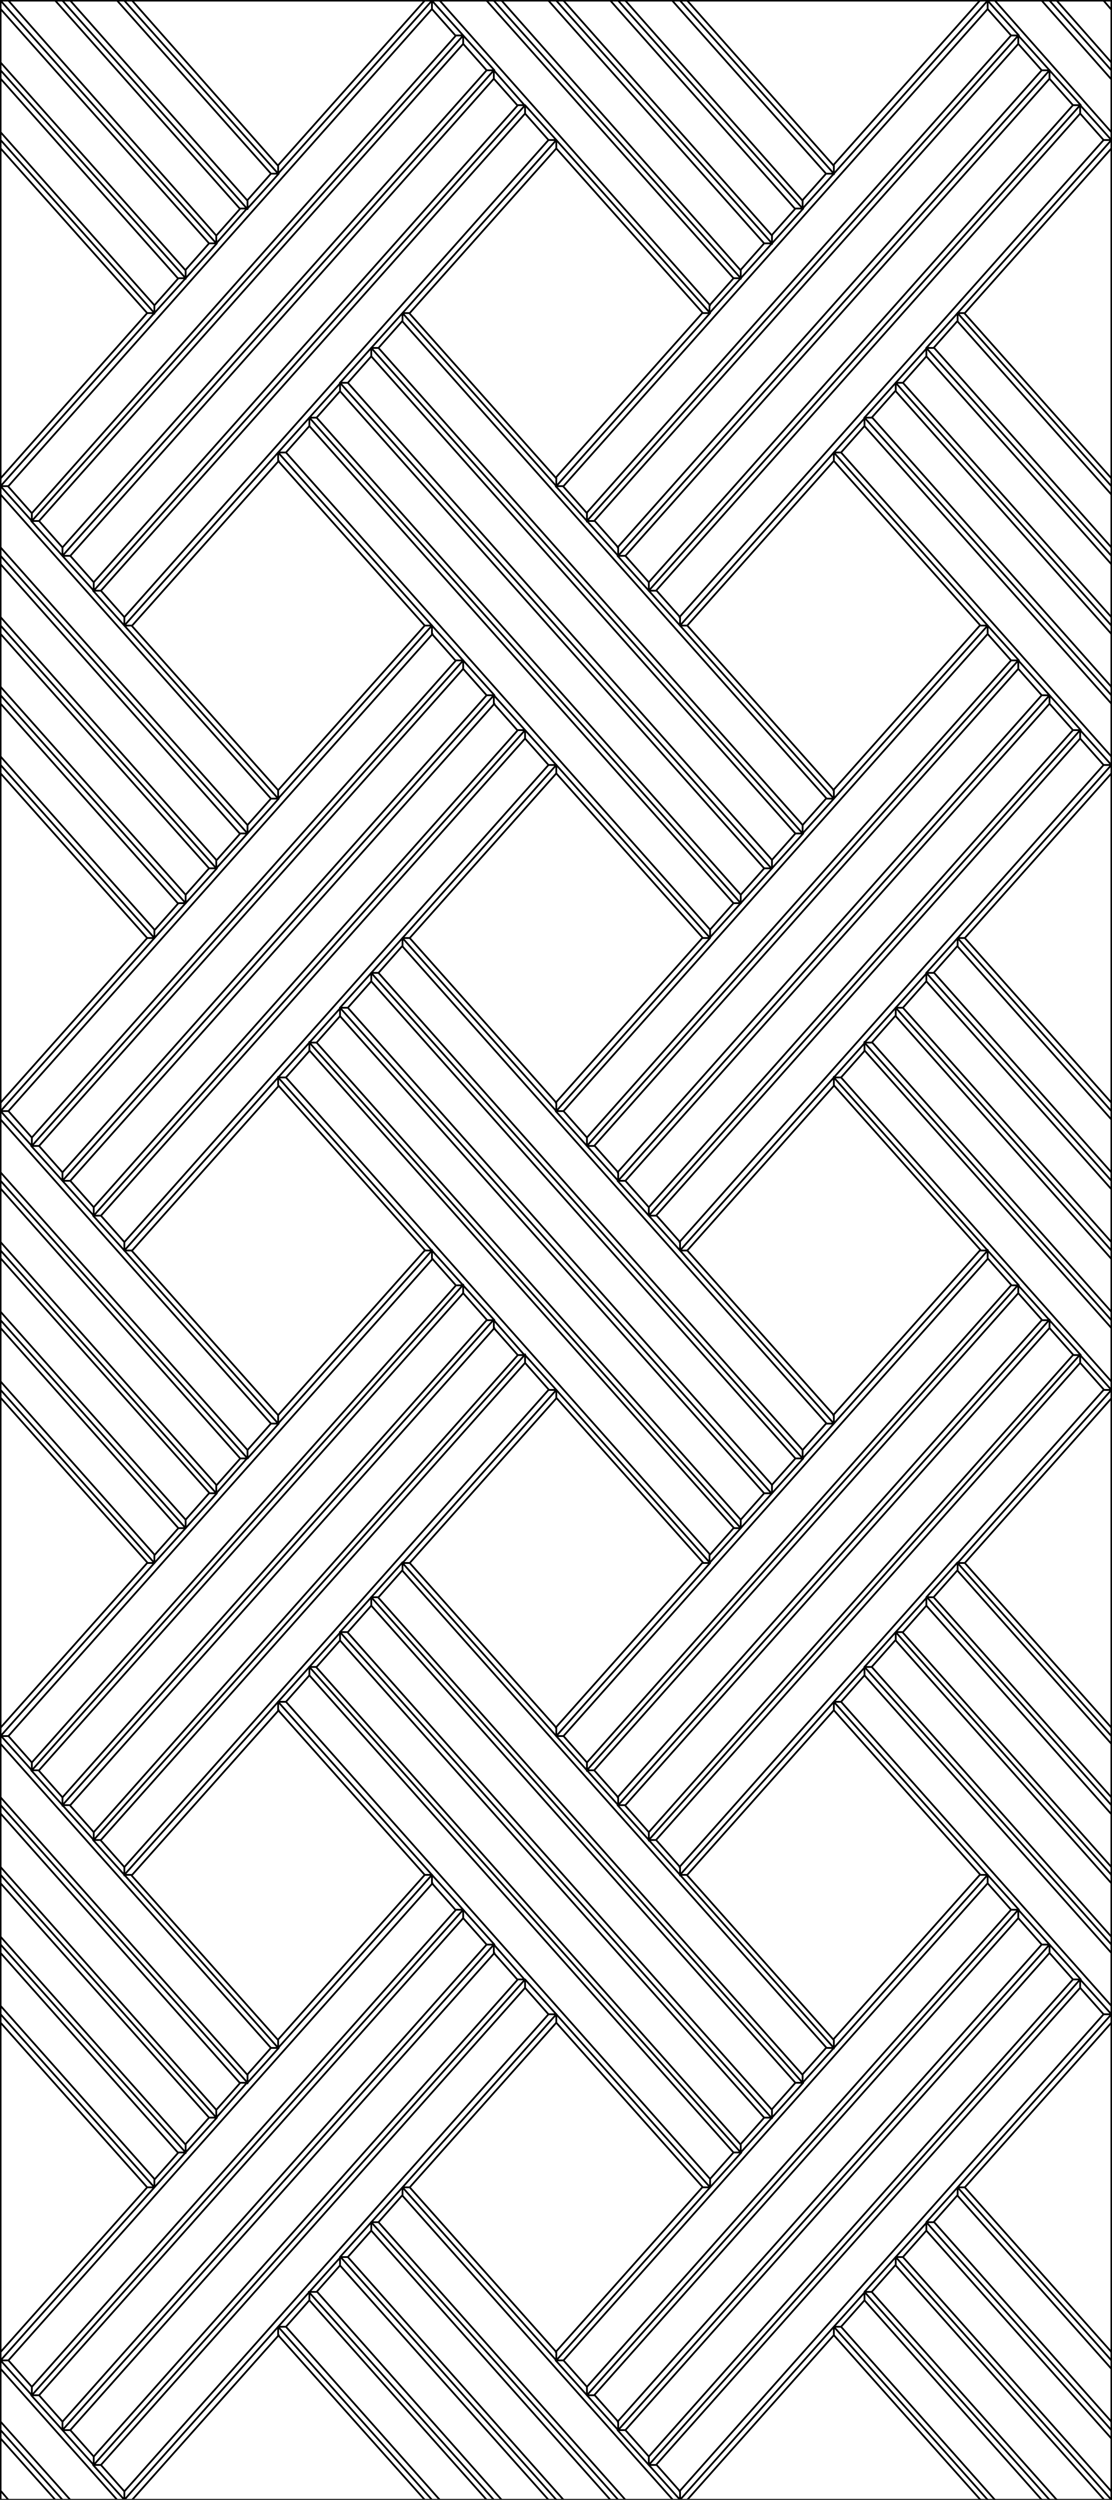
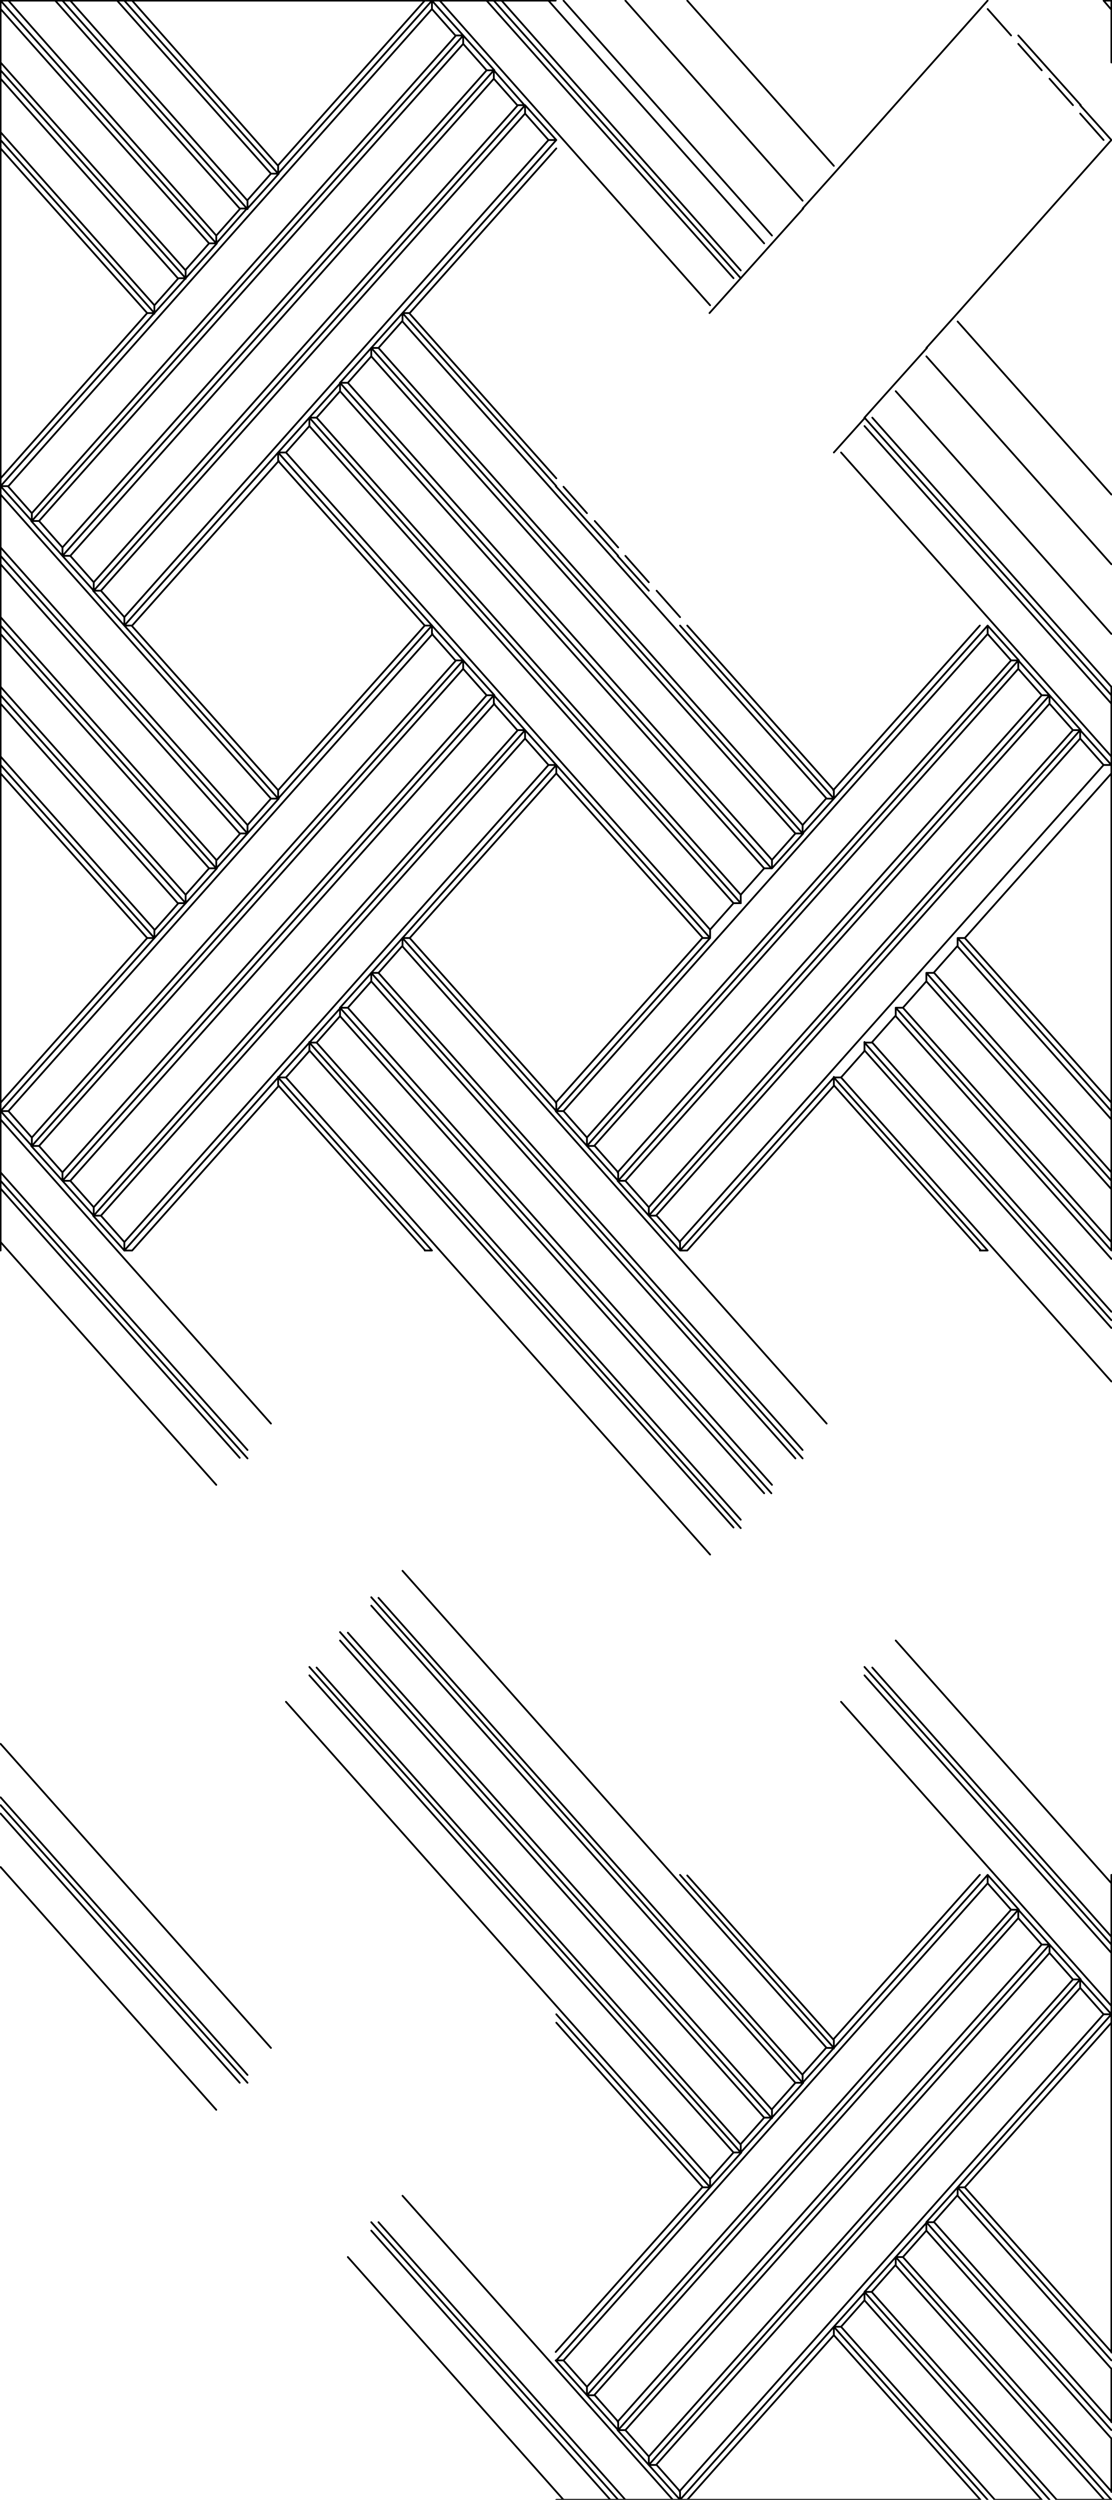
<svg xmlns="http://www.w3.org/2000/svg" id="Layer_1" version="1.1" viewBox="0 0 185.1 416">
  <defs>
    <style>
      .st0 {
        fill: none;
        stroke: #000;
        stroke-linecap: round;
        stroke-linejoin: round;
        stroke-width: .3px;
      }
    </style>
  </defs>
  <path class="st0" d="M185,416h-1.2M165.6,416l-25.6-28.8M175.9,416l-30.8-34.6M185,414.6l-34.7-39M185,403l-29.5-33.2M185,391.4l-24.4-27.4M185,405.8v8.9M185,394.2v8.9M163.1,416h-48.8M173.4,416h-7.9M183.7,416h-7.9M164.4,416l-25.6-28.8M174.7,416l-30.8-34.6M185,416l-35.9-40.4M185,404.4l-30.8-34.6M185,392.8l-25.6-28.8M92.6,336.6l24.4,27.4M92.6,335.2l25.6,28.8M113.2,312l25.6,28.8M104.1,416h-1.2M102.9,416h-1.2M114.4,416h-1.2M113.2,416h-1.2M101.6,416h-7.9M111.9,416h-7.9M113.2,416l-5.2-5.8M185,335.2v1.4M185,333.8v1.4M185,323.6v1.4M185,322.3v1.4M185,336.6v54.9M185,325v8.9M164.4,312l5.2,5.8M92.6,392.8l25.6-28.8M97.7,398.6l71.8-80.8M102.9,404.4l71.8-80.8M108,410.2l71.8-80.8M113.2,416l25.6-28.8M138.8,388.6v-1.4M143.9,382.8v-1.4M159.4,364h1.2M159.4,365.4v-1.4M138.8,387.2h1.2M143.9,381.4h1.2M149.1,375.6h1.2M149.1,377v-1.4M154.2,369.8h1.2M154.2,371.2v-1.4M118.2,362.6v1.4M123.3,358.2h-1.2M123.3,356.9v1.4M133.6,345.3v1.4M138.8,340.8h-1.2M138.8,339.5v1.4M118.2,364h-1.2M128.5,352.4h-1.2M128.5,351.1v1.4M133.6,346.6h-1.2M92.6,392.8h1.2M97.7,398.6h1.2M97.7,397.2v1.4M102.9,404.4h1.2M102.9,403v1.4M108,410.2h1.2M108,408.8v1.4M113.2,414.6v1.4M93.8,392.8l70.6-79.4M163.1,312l-24.4,27.4M137.5,340.8l-3.9,4.4M132.4,346.6l-3.9,4.4M127.2,352.4l-3.9,4.4M122.1,358.2l-3.9,4.4M116.9,364l-24.4,27.4M98.9,398.6l70.6-79.4M168.3,317.8l-70.6,79.4M104.1,404.4l70.6-79.4M173.4,323.6l-70.6,79.4M109.2,410.2l70.6-79.4M178.6,329.4l-70.6,79.4M114.4,416l24.4-27.4M140,387.2l3.9-4.4M145.1,381.4l3.9-4.4M150.3,375.6l3.9-4.4M155.4,369.8l3.9-4.4M160.6,364l24.4-27.4M183.7,335.2l-70.6,79.4M164.4,313.4v-1.4M169.5,319.2v-1.4M169.5,317.8h-1.2M174.7,325v-1.4M174.7,323.6h-1.2M179.8,330.8v-1.4M179.8,329.4h-1.2M185,335.2h-1.2M138.8,388.6l24.4,27.4M143.9,382.8l29.5,33.2M149.1,377l34.7,39M154.2,371.2l30.8,34.6M159.4,365.4l25.6,28.8M138.8,339.5l-24.4-27.4M97.7,397.2l-3.9-4.4M102.9,403l-3.9-4.4M108,408.8l-3.9-4.4M113.2,414.6l-3.9-4.4M97.7,398.6l-5.2-5.8M102.9,404.4l-5.2-5.8M108,410.2l-5.2-5.8M179.8,330.8l3.9,4.4M174.7,325l3.9,4.4M169.5,319.2l3.9,4.4M164.4,313.4l3.9,4.4M179.8,329.4l5.2,5.8M174.7,323.6l5.2,5.8M169.5,317.8l5.2,5.8M138.8,340.8l25.6-28.8M133.6,346.6l5.2-5.8M128.5,352.4l5.2-5.8M123.3,358.2l5.2-5.8M118.2,364l5.2-5.8M159.4,364l25.6-28.8M154.2,369.8l5.2-5.8M149.1,375.6l5.2-5.8M143.9,381.4l5.2-5.8M138.8,387.2l5.2-5.8M185,312v1.4M185,313.4v8.9M93.8,416h-1.2M143.9,69.5l41.1,46.2M82.2.1l41.1,46.2M149.1,65.1l35.9,40.4M185,114.3l-39.8-44.8M143.9,70.9l41.1,46.2M185,125.9l-45-50.6M118.2,50.8L73.2.1M81,.1l41.1,46.2M123.3,45L83.5.1M91.3.1l35.9,40.4M.1,82.3l45,50.6M41.2,137.3L.1,91.1M41.2,138.7L.1,92.5M.1,93.9l39.8,44.8M36,143.1L.1,102.7M.1,186.3l45,50.6M41.2,241.3L.1,195.1M41.2,242.7L.1,196.5M.1,197.8l39.8,44.8M36,247.1L.1,206.7M143.9,173.5l41.1,46.2M51.5,69.5l71.8,80.8M56.6,63.7l71.8,80.8M133.6,138.7L61.8,57.9M133.6,137.3L63,57.9M67,53.5l70.6,79.4M149.1,169.1l35.9,40.4M185,218.3l-39.8-44.8M143.9,174.8l41.1,46.2M185,229.9l-45-50.6M118.2,154.7L47.6,75.3M51.5,70.9l70.6,79.4M123.3,148.9L52.7,69.5M56.6,65.1l70.6,79.4M128.5,143.1L57.9,63.7M61.8,59.3l70.6,79.4M143.9,277.4l41.1,46.2M51.5,173.5l71.8,80.8M56.6,167.7l71.8,80.8M133.6,242.7l-71.8-80.8M133.6,241.3l-70.6-79.4M67,157.5l70.6,79.4M149.1,273l35.9,40.4M185,322.3l-39.8-44.8M143.9,278.8l41.1,46.2M185,333.8l-45-50.6M118.2,258.7l-70.6-79.4M51.5,174.8l70.6,79.4M123.3,252.9l-70.6-79.4M56.6,169.1l70.6,79.4M128.5,247.1l-70.6-79.4M61.8,163.3l70.6,79.4M.1,290.2l45,50.6M41.2,345.3L.1,299.1M41.2,346.6L.1,300.4M.1,301.8l39.8,44.8M36,351.1L.1,310.7M102.9,416l-41.1-46.2M67,365.4l45,50.6M104.1,416l-41.1-46.2M61.8,371.2l39.8,44.8M93.8,416l-35.9-40.4M51.5,277.4l71.8,80.8M56.6,271.6l71.8,80.8M133.6,346.6l-71.8-80.8M133.6,345.3l-70.6-79.4M67,261.4l70.6,79.4M118.2,362.6l-70.6-79.4M51.5,278.8l70.6,79.4M123.3,356.9l-70.6-79.4M56.6,273l70.6,79.4M128.5,351.1l-70.6-79.4M61.8,267.2l70.6,79.4" />
-   <path class="st0" d="M16.8,306.2l70.6-79.4M86.2,225.5L15.6,304.9M22,312l24.4-27.4M47.6,283.2l3.9-4.4M52.7,277.4l3.9-4.4M57.9,271.6l3.9-4.4M63,265.8l3.9-4.4M68.2,260.1l24.4-27.4M91.3,231.3l-70.6,79.4M71.9,209.4v-1.4M77.1,215.2v-1.4M77.1,213.9h-1.2M82.2,221v-1.4M82.2,219.7h-1.2M87.4,226.8v-1.4M87.4,225.5h-1.2M92.6,231.3h-1.2M46.3,284.6l24.4,27.4M25.7,258.7L.1,229.9M30.9,252.9L.1,218.3M46.3,235.5l-24.4-27.4M5.3,293.3l-3.9-4.4M10.4,299.1l-3.9-4.4M15.6,304.9l-3.9-4.4M20.7,310.7l-3.9-4.4M5.3,294.6l-5.2-5.8M10.4,300.4l-5.2-5.8M15.6,306.2l-5.2-5.8M87.4,226.8l3.9,4.4M82.2,221l3.9,4.4M77.1,215.2l3.9,4.4M71.9,209.4l3.9,4.4M87.4,225.5l5.2,5.8M82.2,219.7l5.1,5.8M77.1,213.9l5.2,5.8M46.3,236.9l25.6-28.8M41.2,242.7l5.2-5.8M36,248.5l5.1-5.8M30.9,254.3l5.2-5.8M25.7,260.1l5.2-5.8M67,260.1l25.6-28.8M61.8,265.8l5.2-5.8M56.6,271.6l5.2-5.8M51.5,277.4l5.2-5.8M46.3,283.2l5.2-5.8M.1,312v-1.4M.1,310.7v-8.9M92.6,392.8v-1.4M73.2,416h-1.2M71.9,416h-1.2M83.5,416h-1.2M82.2,416h-1.2M92.6,416h-1.2M73.2,416l-25.6-28.8M83.5,416l-30.7-34.6M92.6,391.4l-24.4-27.4M70.7,416H22M81,416h-7.9M91.3,416h-7.9M71.9,416l-25.6-28.8M82.2,416l-30.8-34.6M92.6,416l-35.9-40.4M92.6,392.8l-25.6-28.8M.1,336.6v-1.4M.1,335.2v-1.4M.1,325v-1.4M.1,323.6v-1.4M.1,313.4v-1.4M.1,336.6l24.4,27.4M.1,325l29.5,33.2M.1,313.4l34.7,39M.1,322.3v-8.9M.1,333.8v-8.9M.1,335.2l25.6,28.8M.1,323.6l30.8,34.6M.1,312l35.9,40.4M20.7,312l25.6,28.8M.1,404.4v-1.4M.1,405.8v-1.4M.1,392.8v-1.4M.1,394.2v-1.4M11.7,416h-1.2M10.4,416h-1.2M22,416h-1.2M20.7,416h-1.2M11.7,416L.1,403M.1,405.8l9.1,10.2M.1,394.2l19.4,21.8M.1,391.4v-54.9M.1,403v-8.9M9.2,416H1.4M19.5,416h-7.9M10.4,416L.1,404.4M20.7,416l-5.2-5.8M92.6,336.6v-1.4M71.9,312l5.2,5.8M.1,392.8l25.6-28.8M5.3,398.6l71.8-80.8M10.4,404.4l71.8-80.8M15.6,410.2l71.8-80.8M20.7,416l25.6-28.8M46.3,388.6v-1.4M51.5,382.8v-1.4M67,364h1.2M67,365.4v-1.4M46.3,387.2h1.2M51.5,381.4h1.2M56.6,375.6h1.2M56.6,377v-1.4M61.8,369.8h1.2M61.8,371.2v-1.4M25.7,362.6v1.4M30.9,358.2h-1.2M30.9,356.9v1.4M41.2,345.3v1.4M46.3,340.8h-1.2M46.3,339.5v1.4M25.7,364h-1.2M36,352.4h-1.2M36,351.1v1.4M41.2,346.6h-1.2M.1,392.8h1.2M5.3,398.6h1.2M5.3,397.2v1.4M10.4,404.4h1.2M10.4,403v1.4M15.6,410.2h1.2M15.6,408.8v1.4M20.7,414.6v1.4M1.4,392.8l70.6-79.4M70.7,312l-24.4,27.4M45.1,340.8l-3.9,4.4M40,346.6l-3.9,4.4M34.8,352.4l-3.9,4.4M29.7,358.2l-3.9,4.4M24.5,364L.1,391.4M6.5,398.6l70.6-79.4M75.9,317.8L5.3,397.2M11.7,404.4l70.6-79.4M81,323.6L10.4,403M16.8,410.2l70.6-79.4M86.2,329.4L15.6,408.8M22,416l24.4-27.4M47.6,387.2l3.9-4.4M52.7,381.4l3.9-4.4M57.9,375.6l3.9-4.4M63,369.8l3.9-4.4M68.2,364l24.4-27.4M91.3,335.2l-70.6,79.4M71.9,313.4v-1.4M77.1,319.2v-1.4M77.1,317.8h-1.2M82.2,325v-1.4M82.2,323.6h-1.2M87.4,330.8v-1.4M87.4,329.4h-1.2M92.6,335.2h-1.2M46.3,388.6l24.4,27.4M51.5,382.8l29.5,33.2M56.6,377l34.7,39M25.7,362.6L.1,333.8M30.9,356.9L.1,322.3M46.3,339.5l-24.4-27.4M5.3,397.2l-3.9-4.4M10.4,403l-3.9-4.4M15.6,408.8l-3.9-4.4M20.7,414.6l-3.9-4.4M5.3,398.6l-5.2-5.8M10.4,404.4l-5.2-5.8M15.6,410.2l-5.2-5.8M87.4,330.8l3.9,4.4M82.2,325l3.9,4.4M77.1,319.2l3.9,4.4M71.9,313.4l3.9,4.4M87.4,329.4l5.2,5.8M82.2,323.6l5.1,5.8M77.1,317.8l5.2,5.8M46.3,340.8l25.6-28.8M41.2,346.6l5.2-5.8M36,352.4l5.1-5.8M30.9,358.2l5.2-5.8M25.7,364l5.2-5.8M67,364l25.6-28.8M61.8,369.8l5.2-5.8M56.6,375.6l5.2-5.8M51.5,381.4l5.2-5.8M46.3,387.2l5.2-5.8M.1,416v-1.4M1.4,416H.1M1.4,416l-1.2-1.4M.1,414.6v-8.9M185,414.6v1.4M185,403v1.4M185,404.4v1.4M185,391.4v1.4M185,392.8v1.4M165.6,416h-1.2M164.4,416h-1.2M175.9,416h-1.2M174.7,416h-1.2" />
-   <path class="st0" d="M123.3,150.3l5.2-5.8M118.1,156.1l5.2-5.8M159.4,156.1l25.6-28.8M154.2,161.9l5.2-5.8M149.1,167.7l5.2-5.8M143.9,173.5l5.2-5.8M138.8,179.3l5.2-5.8M185,104.1v1.4M185,105.5v8.9M185,310.7v1.4M185,299.1v1.4M185,300.4v1.4M185,287.5v1.4M185,288.9v1.4M163.1,312h1.2M185,310.7l-34.7-39M185,299.1l-29.5-33.2M185,287.5l-24.4-27.4M185,301.8v8.9M185,290.2v8.9M164.4,312l-25.6-28.8M185,312l-35.9-40.4M185,300.4l-30.7-34.6M185,288.9l-25.6-28.8M92.6,231.3v1.4M92.6,232.6l24.4,27.4M92.6,231.3l25.6,28.8M113.2,208.1l25.6,28.8M92.6,287.5v1.4M113.2,312h1.2M113.2,312l-5.2-5.8M185,231.3v1.4M185,229.9v1.4M185,219.7v1.4M185,218.3v1.4M185,232.6v54.9M185,221v8.9M164.4,208.1l5.2,5.8M92.6,288.9l25.6-28.8M97.7,294.6l71.8-80.8M102.9,300.4l71.8-80.8M108,306.2l71.8-80.8M113.2,312l25.6-28.8M138.8,284.6v-1.4M143.9,278.8v-1.4M159.4,260.1h1.2M159.4,261.4v-1.4M138.8,283.2h1.2M143.9,277.4h1.2M149.1,271.6h1.2M149.1,273v-1.4M154.2,265.8h1.2M154.2,267.2v-1.4M118.1,258.7v1.4M123.3,254.3h-1.2M123.3,252.9v1.4M133.6,241.3v1.4M138.8,236.9h-1.2M138.8,235.5v1.4M118.1,260.1h-1.2M128.5,248.5h-1.2M128.5,247.1v1.4M133.6,242.7h-1.2M92.6,288.9h1.2M97.7,294.6h1.2M97.7,293.3v1.4M102.9,300.4h1.2M102.9,299.1v1.4M108,306.2h1.2M108,304.9v1.4M113.2,310.7v1.4M93.8,288.9l70.6-79.4M163.1,208.1l-24.4,27.4M137.5,236.9l-3.9,4.4M132.4,242.7l-3.9,4.4M127.2,248.5l-3.9,4.4M122.1,254.3l-3.9,4.4M116.9,260.1l-24.4,27.4M98.9,294.6l70.6-79.4M168.3,213.9l-70.6,79.4M104.1,300.4l70.6-79.4M173.4,219.7l-70.6,79.4M109.2,306.2l70.6-79.4M178.6,225.5l-70.6,79.4M114.4,312l24.4-27.4M140,283.2l3.9-4.4M145.1,277.4l3.9-4.4M150.3,271.6l3.9-4.4M155.4,265.8l3.9-4.4M160.6,260.1l24.4-27.4M183.7,231.3l-70.6,79.4M164.4,209.4v-1.4M169.5,215.2v-1.4M169.5,213.9h-1.2M174.7,221v-1.4M174.7,219.7h-1.2M179.8,226.8v-1.4M179.8,225.5h-1.2M185,231.3h-1.2M138.8,284.6l24.4,27.4M154.2,267.2l30.7,34.6M159.4,261.4l25.6,28.8M138.8,235.5l-24.4-27.4M97.7,293.3l-3.9-4.4M102.9,299.1l-3.9-4.4M108,304.9l-3.9-4.4M113.2,310.7l-3.9-4.4M97.7,294.6l-5.2-5.8M102.9,300.4l-5.2-5.8M108,306.2l-5.2-5.8M179.8,226.8l3.9,4.4M174.7,221l3.9,4.4M169.5,215.2l3.9,4.4M164.4,209.4l3.9,4.4M179.8,225.5l5.2,5.8M174.7,219.7l5.2,5.8M169.5,213.9l5.2,5.8M138.8,236.9l25.6-28.8M133.6,242.7l5.2-5.8M128.5,248.5l5.2-5.8M123.3,254.3l5.2-5.8M118.1,260.1l5.2-5.8M159.4,260.1l25.6-28.8M154.2,265.8l5.2-5.8M149.1,271.6l5.2-5.8M143.9,277.4l5.2-5.8M138.8,283.2l5.2-5.8M185,208.1v1.4M185,209.4v8.9M70.7,312h1.2M92.6,287.5l-24.4-27.4M71.9,312l-25.6-28.8M92.6,288.9l-25.6-28.8M.1,232.6v-1.4M.1,231.3v-1.4M.1,221v-1.4M.1,219.7v-1.4M.1,209.4v-1.4M.1,232.6l24.4,27.4M.1,221l29.5,33.2M.1,209.4l34.7,39M.1,218.3v-8.9M.1,229.9v-8.9M.1,231.3l25.6,28.8M.1,219.7l30.8,34.6M.1,208.1l35.9,40.4M20.7,208.1l25.6,28.8M.1,300.4v-1.4M.1,301.8v-1.4M.1,288.9v-1.4M.1,290.2v-1.4M20.7,312h1.2M.1,287.5v-54.9M.1,299.1v-8.9M20.7,312l-5.2-5.8M71.9,208.1l5.2,5.8M.1,288.9l25.6-28.8M5.3,294.6l71.8-80.8M10.4,300.4l71.8-80.8M15.6,306.2l71.8-80.8M20.7,312l25.6-28.8M46.3,284.6v-1.4M51.5,278.8v-1.4M67,260.1h1.2M67,261.4v-1.4M46.3,283.2h1.2M51.5,277.4h1.2M56.6,271.6h1.2M56.6,273v-1.4M61.8,265.8h1.2M61.8,267.2v-1.4M25.7,258.7v1.4M30.9,254.3h-1.2M30.9,252.9v1.4M41.2,241.3v1.4M46.3,236.9h-1.2M46.3,235.5v1.4M25.7,260.1h-1.2M36,248.5h-1.2M36,247.1v1.4M41.2,242.7h-1.2M.1,288.9h1.2M5.3,294.6h1.2M5.3,293.3v1.4M10.4,300.4h1.2M10.4,299.1v1.4M15.6,306.2h1.2M15.6,304.9v1.4M20.7,310.7v1.4M1.4,288.9l70.6-79.4M70.7,208.1l-24.4,27.4M45.1,236.9l-3.9,4.4M40,242.7l-3.9,4.4M34.8,248.5l-3.9,4.4M29.7,254.3l-3.9,4.4M24.5,260.1L.1,287.5M6.5,294.6l70.6-79.4M75.9,213.9L5.3,293.3M11.7,300.4l70.6-79.4M81,219.7L10.4,299.1" />
  <path class="st0" d="M.1,184.9l25.6-28.8M5.3,190.7l71.8-80.8M10.4,196.5l71.8-80.8M15.6,202.3l71.8-80.8M20.7,208.1l25.6-28.8M46.3,180.6v-1.4M51.5,174.8v-1.4M67,156.1h1.2M67,157.5v-1.4M46.3,179.3h1.2M51.5,173.5h1.2M56.6,167.7h1.2M56.6,169.1v-1.4M61.8,161.9h1.2M61.8,163.3v-1.4M25.7,154.7v1.4M30.9,150.3h-1.2M30.9,148.9v1.4M41.2,137.3v1.4M46.3,132.9h-1.2M46.3,131.5v1.4M25.7,156.1h-1.2M36,144.5h-1.2M36,143.1v1.4M41.2,138.7h-1.2M.1,184.9h1.2M5.3,190.7h1.2M5.3,189.3v1.4M10.4,196.5h1.2M10.4,195.1v1.4M15.6,202.3h1.2M15.6,200.9v1.4M20.7,206.7v1.4M1.4,184.9l70.6-79.4M70.7,104.1l-24.4,27.4M45.1,132.9l-3.9,4.4M40,138.7l-3.9,4.4M34.8,144.5l-3.9,4.4M29.7,150.3l-3.9,4.4M24.5,156.1L.1,183.5M6.5,190.7l70.6-79.4M75.9,109.9L5.3,189.3M11.7,196.5l70.6-79.4M81,115.7L10.4,195.1M16.8,202.3l70.6-79.4M86.2,121.5L15.6,200.9M22,208.1l24.4-27.4M47.6,179.3l3.9-4.4M52.7,173.5l3.9-4.4M57.9,167.7l3.9-4.4M63,161.9l3.9-4.4M68.2,156.1l24.4-27.4M91.3,127.3L20.7,206.7M71.9,105.5v-1.4M77.1,111.3v-1.4M77.1,109.9h-1.2M82.2,117.1v-1.4M82.2,115.7h-1.2M87.4,122.9v-1.4M87.4,121.5h-1.2M92.6,127.3h-1.2M46.3,180.6l24.4,27.4M25.7,154.7L.1,125.9M30.9,148.9L.1,114.3M46.3,131.5l-24.4-27.4M5.3,189.3l-3.9-4.4M10.4,195.1l-3.9-4.4M15.6,200.9l-3.9-4.4M20.7,206.7l-3.9-4.4M5.3,190.7l-5.2-5.8M10.4,196.5l-5.2-5.8M15.6,202.3l-5.2-5.8M87.4,122.9l3.9,4.4M82.2,117.1l3.9,4.4M77.1,111.3l3.9,4.4M71.9,105.5l3.9,4.4M87.4,121.5l5.2,5.8M82.2,115.7l5.2,5.8M77.1,109.9l5.2,5.8M46.3,132.9l25.6-28.8M41.2,138.7l5.2-5.8M36,144.5l5.2-5.8M30.9,150.3l5.2-5.8M25.7,156.1l5.2-5.8M67,156.1l25.6-28.8M61.8,161.9l5.2-5.8M56.6,167.7l5.2-5.8M51.5,173.5l5.2-5.8M46.3,179.3l5.2-5.8M.1,208.1v-1.4M.1,206.7v-8.9M185,206.7v1.4M185,195.1v1.4M185,196.5v1.4M185,183.5v1.4M185,184.9v1.4M163.1,208.1h1.2M185,206.7l-34.7-39M185,195.1l-29.5-33.2M185,183.5l-24.4-27.4M185,197.8v8.9M185,186.3v8.9M164.4,208.1l-25.6-28.8M185,208.1l-35.9-40.4M185,196.5l-30.8-34.6M185,184.9l-25.6-28.8M92.6,128.7l24.4,27.4M92.6,127.3l25.6,28.8M113.2,104.1l25.6,28.8M113.2,208.1h1.2M113.2,208.1l-5.2-5.8M185,127.3v1.4M185,125.9v1.4M185,115.7v1.4M185,114.3v1.4M185,128.7v54.9M185,117.1v8.9M164.4,104.1l5.2,5.8M92.6,184.9l25.6-28.8M97.7,190.7l71.8-80.8M102.9,196.5l71.8-80.8M108,202.3l71.8-80.8M113.2,208.1l25.6-28.8M138.8,180.6v-1.4M143.9,174.8v-1.4M159.4,156.1h1.2M159.4,157.5v-1.4M138.8,179.3h1.2M143.9,173.5h1.2M149.1,167.7h1.2M149.1,169.1v-1.4M154.2,161.9h1.2M154.2,163.3v-1.4M118.2,154.7v1.4M123.3,150.3h-1.2M123.3,148.9v1.4M133.6,137.3v1.4M138.8,132.9h-1.2M138.8,131.5v1.4M118.2,156.1h-1.2M128.5,144.5h-1.2M128.5,143.1v1.4M133.6,138.7h-1.2M92.6,184.9h1.2M97.7,190.7h1.2M97.7,189.3v1.4M102.9,196.5h1.2M102.9,195.1v1.4M108,202.3h1.2M108,200.9v1.4M113.2,206.7v1.4M93.8,184.9l70.6-79.4M163.1,104.1l-24.4,27.4M137.5,132.9l-3.9,4.4M132.4,138.7l-3.9,4.4M127.2,144.5l-3.9,4.4M122.1,150.3l-3.9,4.4M116.9,156.1l-24.4,27.4M98.9,190.7l70.6-79.4M168.3,109.9l-70.6,79.4M104.1,196.5l70.6-79.4M173.4,115.7l-70.6,79.4M109.2,202.3l70.6-79.4M178.6,121.5l-70.6,79.4M114.4,208.1l24.4-27.4M140,179.3l3.9-4.4M145.1,173.5l3.9-4.4M150.3,167.7l3.9-4.4M155.4,161.9l3.9-4.4M160.6,156.1l24.4-27.4M183.7,127.3l-70.6,79.4M164.4,105.5v-1.4M169.5,111.3v-1.4M169.5,109.9h-1.2M174.7,117.1v-1.4M174.7,115.7h-1.2M179.8,122.9v-1.4M179.8,121.5h-1.2M185,127.3h-1.2M138.8,180.6l24.4,27.4M154.2,163.3l30.8,34.6M159.4,157.5l25.6,28.8M138.8,131.5l-24.4-27.4M97.7,189.3l-3.9-4.4M102.9,195.1l-3.9-4.4M108,200.9l-3.9-4.4M113.2,206.7l-3.9-4.4M97.7,190.7l-5.2-5.8M102.9,196.5l-5.2-5.8M108,202.3l-5.2-5.8M179.8,122.9l3.9,4.4M174.7,117.1l3.9,4.4M169.5,111.3l3.9,4.4M164.4,105.5l3.9,4.4M179.8,121.5l5.2,5.8M174.7,115.7l5.2,5.8M169.5,109.9l5.2,5.8M138.8,132.9l25.6-28.8M133.6,138.7l5.2-5.8M128.5,144.5l5.2-5.8" />
  <path class="st0" d="M154.2,59.3l30.8,34.6M159.4,53.5l25.6,28.8M128.5,39.2L93.8.1M133.6,33.4L104.1.1M138.8,27.6L114.4.1M97.7,85.4l-3.9-4.4M102.9,91.1l-3.9-4.4M108,96.9l-3.9-4.4M113.2,102.7l-3.9-4.4M97.7,86.7l-5.2-5.8M102.9,92.5l-5.2-5.8M108,98.3l-5.2-5.8M179.8,18.9l3.9,4.4M174.7,13.1l3.9,4.4M169.5,7.3l3.9,4.4M164.4,1.5l3.9,4.4M179.8,17.5l5.2,5.8M174.7,11.7l5.2,5.8M169.5,5.9l5.2,5.8M138.8,28.9L164.4.1M133.6,34.7l5.2-5.8M128.5,40.5l5.2-5.8M123.3,46.3l5.2-5.8M118.1,52.1l5.2-5.8M159.4,52.1l25.6-28.8M154.2,57.9l5.2-5.8M149.1,63.7l5.2-5.8M143.9,69.5l5.2-5.8M138.8,75.3l5.2-5.8M183.7.1h1.2M185,.1v1.4M183.7.1l1.2,1.4M185,1.5v8.9M70.7,104.1h1.2M92.6,79.6l-24.4-27.4M71.9,104.1l-25.6-28.8M92.6,80.9l-25.6-28.8M.1,24.7v-1.4M.1,23.3v-1.4M.1,13.1v-1.4M.1,11.7v-1.4M.1,1.5V.1M.1.1h1.2M9.2.1h1.2M10.4.1h1.2M19.5.1h1.2M20.7.1h1.2M.1,24.7l24.4,27.4M.1,13.1l29.5,33.2M.1,1.5l34.7,39M9.2.1l30.7,34.6M19.5.1l25.6,28.8M.1,10.4V1.5M.1,22v-8.9M22,.1h48.8M11.7.1h7.9M1.4.1h7.9M.1,23.3l25.6,28.8M.1,11.7l30.8,34.6M.1.1l35.9,40.4M10.4.1l30.7,34.6M20.7.1l25.6,28.8M.1,92.5v-1.4M.1,93.9v-1.4M.1,80.9v-1.4M.1,82.3v-1.4M20.7,104.1h1.2M.1,79.6V24.7M.1,91.1v-8.9M20.7,104.1l-5.2-5.8M70.7.1h1.2M71.9.1h1.2M81,.1h1.2M82.2.1h1.2M83.5.1h7.9M73.2.1h7.9M71.9.1l5.2,5.8M.1,80.9l25.6-28.8M5.3,86.7L77.1,5.9M10.4,92.5L82.2,11.7M15.6,98.3L87.4,17.5M20.7,104.1l25.6-28.8M46.3,76.7v-1.4M51.5,70.9v-1.4M67,52.1h1.2M67,53.5v-1.4M46.3,75.3h1.2M51.5,69.5h1.2M56.6,63.7h1.2M56.6,65.1v-1.4M61.8,57.9h1.2M61.8,59.3v-1.4M25.7,50.8v1.4M30.9,46.3h-1.2M30.9,45v1.4M41.2,33.4v1.4M46.3,28.9h-1.2M46.3,27.6v1.4M25.7,52.1h-1.2M36,40.5h-1.2M36,39.2v1.4M41.2,34.7h-1.2M.1,80.9h1.2M5.3,86.7h1.2M5.3,85.4v1.4M10.4,92.5h1.2M10.4,91.1v1.4M15.6,98.3h1.2M15.6,96.9v1.4M20.7,102.7v1.4M1.4,80.9L71.9,1.5M70.7.1l-24.4,27.4M45.1,28.9l-3.9,4.4M40,34.7l-3.9,4.4M34.8,40.5l-3.9,4.4M29.7,46.3l-3.9,4.4M24.5,52.1L.1,79.6M6.5,86.7L77.1,7.3M75.9,5.9L5.3,85.4M11.7,92.5L82.2,13.1M81,11.7L10.4,91.1M16.8,98.3L87.4,18.9M86.2,17.5L15.6,96.9M22,104.1l24.4-27.4M47.6,75.3l3.9-4.4M52.7,69.5l3.9-4.4M57.9,63.7l3.9-4.4M63,57.9l3.9-4.4M68.2,52.1l24.4-27.4M91.3,23.3L20.7,102.7M71.9,1.5V.1M77.1,7.3v-1.4M77.1,5.9h-1.2M82.2,13.1v-1.4M82.2,11.7h-1.2M87.4,18.9v-1.4M87.4,17.5h-1.2M92.6,23.3h-1.2M46.3,76.7l24.4,27.4M25.7,50.8L.1,22M30.9,45L.1,10.4M36,39.2L1.4.1M41.2,33.4L11.7.1M46.3,27.6L22,.1M5.3,85.4l-3.9-4.4M10.4,91.1l-3.9-4.4M15.6,96.9l-3.9-4.4M20.7,102.7l-3.9-4.4M5.3,86.7L.1,80.9M10.4,92.5l-5.2-5.8M15.6,98.3l-5.2-5.8M87.4,18.9l3.9,4.4M82.2,13.1l3.9,4.4M77.1,7.3l3.9,4.4M71.9,1.5l3.9,4.4M87.4,17.5l5.2,5.8M82.2,11.7l5.1,5.8M77.1,5.9l5.2,5.8M46.3,28.9L71.9.1M41.2,34.7l5.2-5.8M36,40.5l5.1-5.8M30.9,46.3l5.2-5.8M25.7,52.1l5.2-5.8M67,52.1l25.6-28.8M61.8,57.9l5.2-5.8M56.6,63.7l5.2-5.8M51.5,69.5l5.2-5.8M46.3,75.3l5.2-5.8M91.3.1h1.2M.1,104.1v-1.4M.1,102.7v-8.9M92.6,184.9v-1.4M70.7,208.1h1.2M92.6,183.5l-24.4-27.4M71.9,208.1l-25.6-28.8M92.6,184.9l-25.6-28.8M.1,128.7v-1.4M.1,127.3v-1.4M.1,117.1v-1.4M.1,115.7v-1.4M.1,105.5v-1.4M.1,128.7l24.4,27.4M.1,117.1l29.5,33.2M.1,105.5l34.7,39M.1,114.3v-8.9M.1,125.9v-8.9M.1,127.3l25.6,28.8M.1,115.7l30.8,34.6M.1,104.1l35.9,40.4M20.7,104.1l25.6,28.8M.1,196.5v-1.4M.1,197.8v-1.4M.1,184.9v-1.4M.1,186.3v-1.4M20.7,208.1h1.2M.1,183.5v-54.9M.1,195.1v-8.9M20.7,208.1l-5.2-5.8M92.6,128.7v-1.4M71.9,104.1l5.2,5.8" />
-   <path class="st0" d="M185,102.7v1.4M185,91.1v1.4M185,92.5v1.4M185,79.6v1.4M185,80.9v1.4M163.1,104.1h1.2M185,102.7l-34.7-39M185,91.1l-29.5-33.2M185,79.6l-24.4-27.4M185,93.9v8.9M185,82.3v8.9M164.4,104.1l-25.6-28.8M185,104.1l-35.9-40.4M185,92.5l-30.8-34.6M185,80.9l-25.6-28.8M92.6,23.3v1.4M92.6.1h1.2M101.6.1h1.2M102.9.1h1.2M111.9.1h1.2M113.2.1h1.2M92.6,24.7l24.4,27.4M101.6.1l30.7,34.6M111.9.1l25.6,28.8M114.4.1h48.8M104.1.1h7.9M93.8.1h7.9M92.6,23.3l25.6,28.8M92.6.1l35.9,40.4M102.9.1l30.7,34.6M113.2.1l25.6,28.8M92.6,79.6v1.4M113.2,104.1h1.2M113.2,104.1l-5.2-5.8M163.1.1h1.2M164.4.1h1.2M173.4.1h1.2M174.7.1h1.2M185,23.3v1.4M185,22v1.4M185,11.7v1.4M185,10.4v1.4M185,22L165.6.1M173.4.1l11.5,13M185,10.4L175.9.1M185,24.7v54.9M185,13.1v8.9M175.9.1h7.9M165.6.1h7.9M164.4.1l5.2,5.8M174.7.1l10.3,11.6M92.6,80.9l25.6-28.8M97.7,86.7L169.5,5.9M102.9,92.5L174.7,11.7M108,98.3L179.8,17.5M113.2,104.1l25.6-28.8M138.8,76.7v-1.4M143.9,70.9v-1.4M159.4,52.1h1.2M159.4,53.5v-1.4M138.8,75.3h1.2M143.9,69.5h1.2M149.1,63.7h1.2M149.1,65.1v-1.4M154.2,57.9h1.2M154.2,59.3v-1.4M118.1,50.8v1.4M123.3,46.3h-1.2M123.3,45v1.4M133.6,33.4v1.4M138.8,28.9h-1.2M138.8,27.6v1.4M118.1,52.1h-1.2M128.5,40.5h-1.2M128.5,39.2v1.4M133.6,34.7h-1.2M92.6,80.9h1.2M97.7,86.7h1.2M97.7,85.4v1.4M102.9,92.5h1.2M102.9,91.1v1.4M108,98.3h1.2M108,96.9v1.4M113.2,102.7v1.4M93.8,80.9L164.4,1.5M163.1.1l-24.4,27.4M137.5,28.9l-3.9,4.4M132.4,34.7l-3.9,4.4M127.2,40.5l-3.9,4.4M122.1,46.3l-3.9,4.4M116.9,52.1l-24.4,27.4M98.9,86.7L169.5,7.3M168.3,5.9l-70.6,79.4M104.1,92.5L174.7,13.1M173.4,11.7l-70.6,79.4M109.2,98.3L179.8,18.9M178.6,17.5l-70.6,79.4M114.4,104.1l24.4-27.4M140,75.3l3.9-4.4M145.1,69.5l3.9-4.4M150.3,63.7l3.9-4.4M155.4,57.9l3.9-4.4M160.6,52.1l24.4-27.4M183.7,23.3l-70.6,79.4M164.4,1.5V.1M169.5,7.3v-1.4M169.5,5.9h-1.2M174.7,13.1v-1.4M174.7,11.7h-1.2M179.8,18.9v-1.4M179.8,17.5h-1.2M185,23.3h-1.2M138.8,76.7l24.4,27.4" />
</svg>